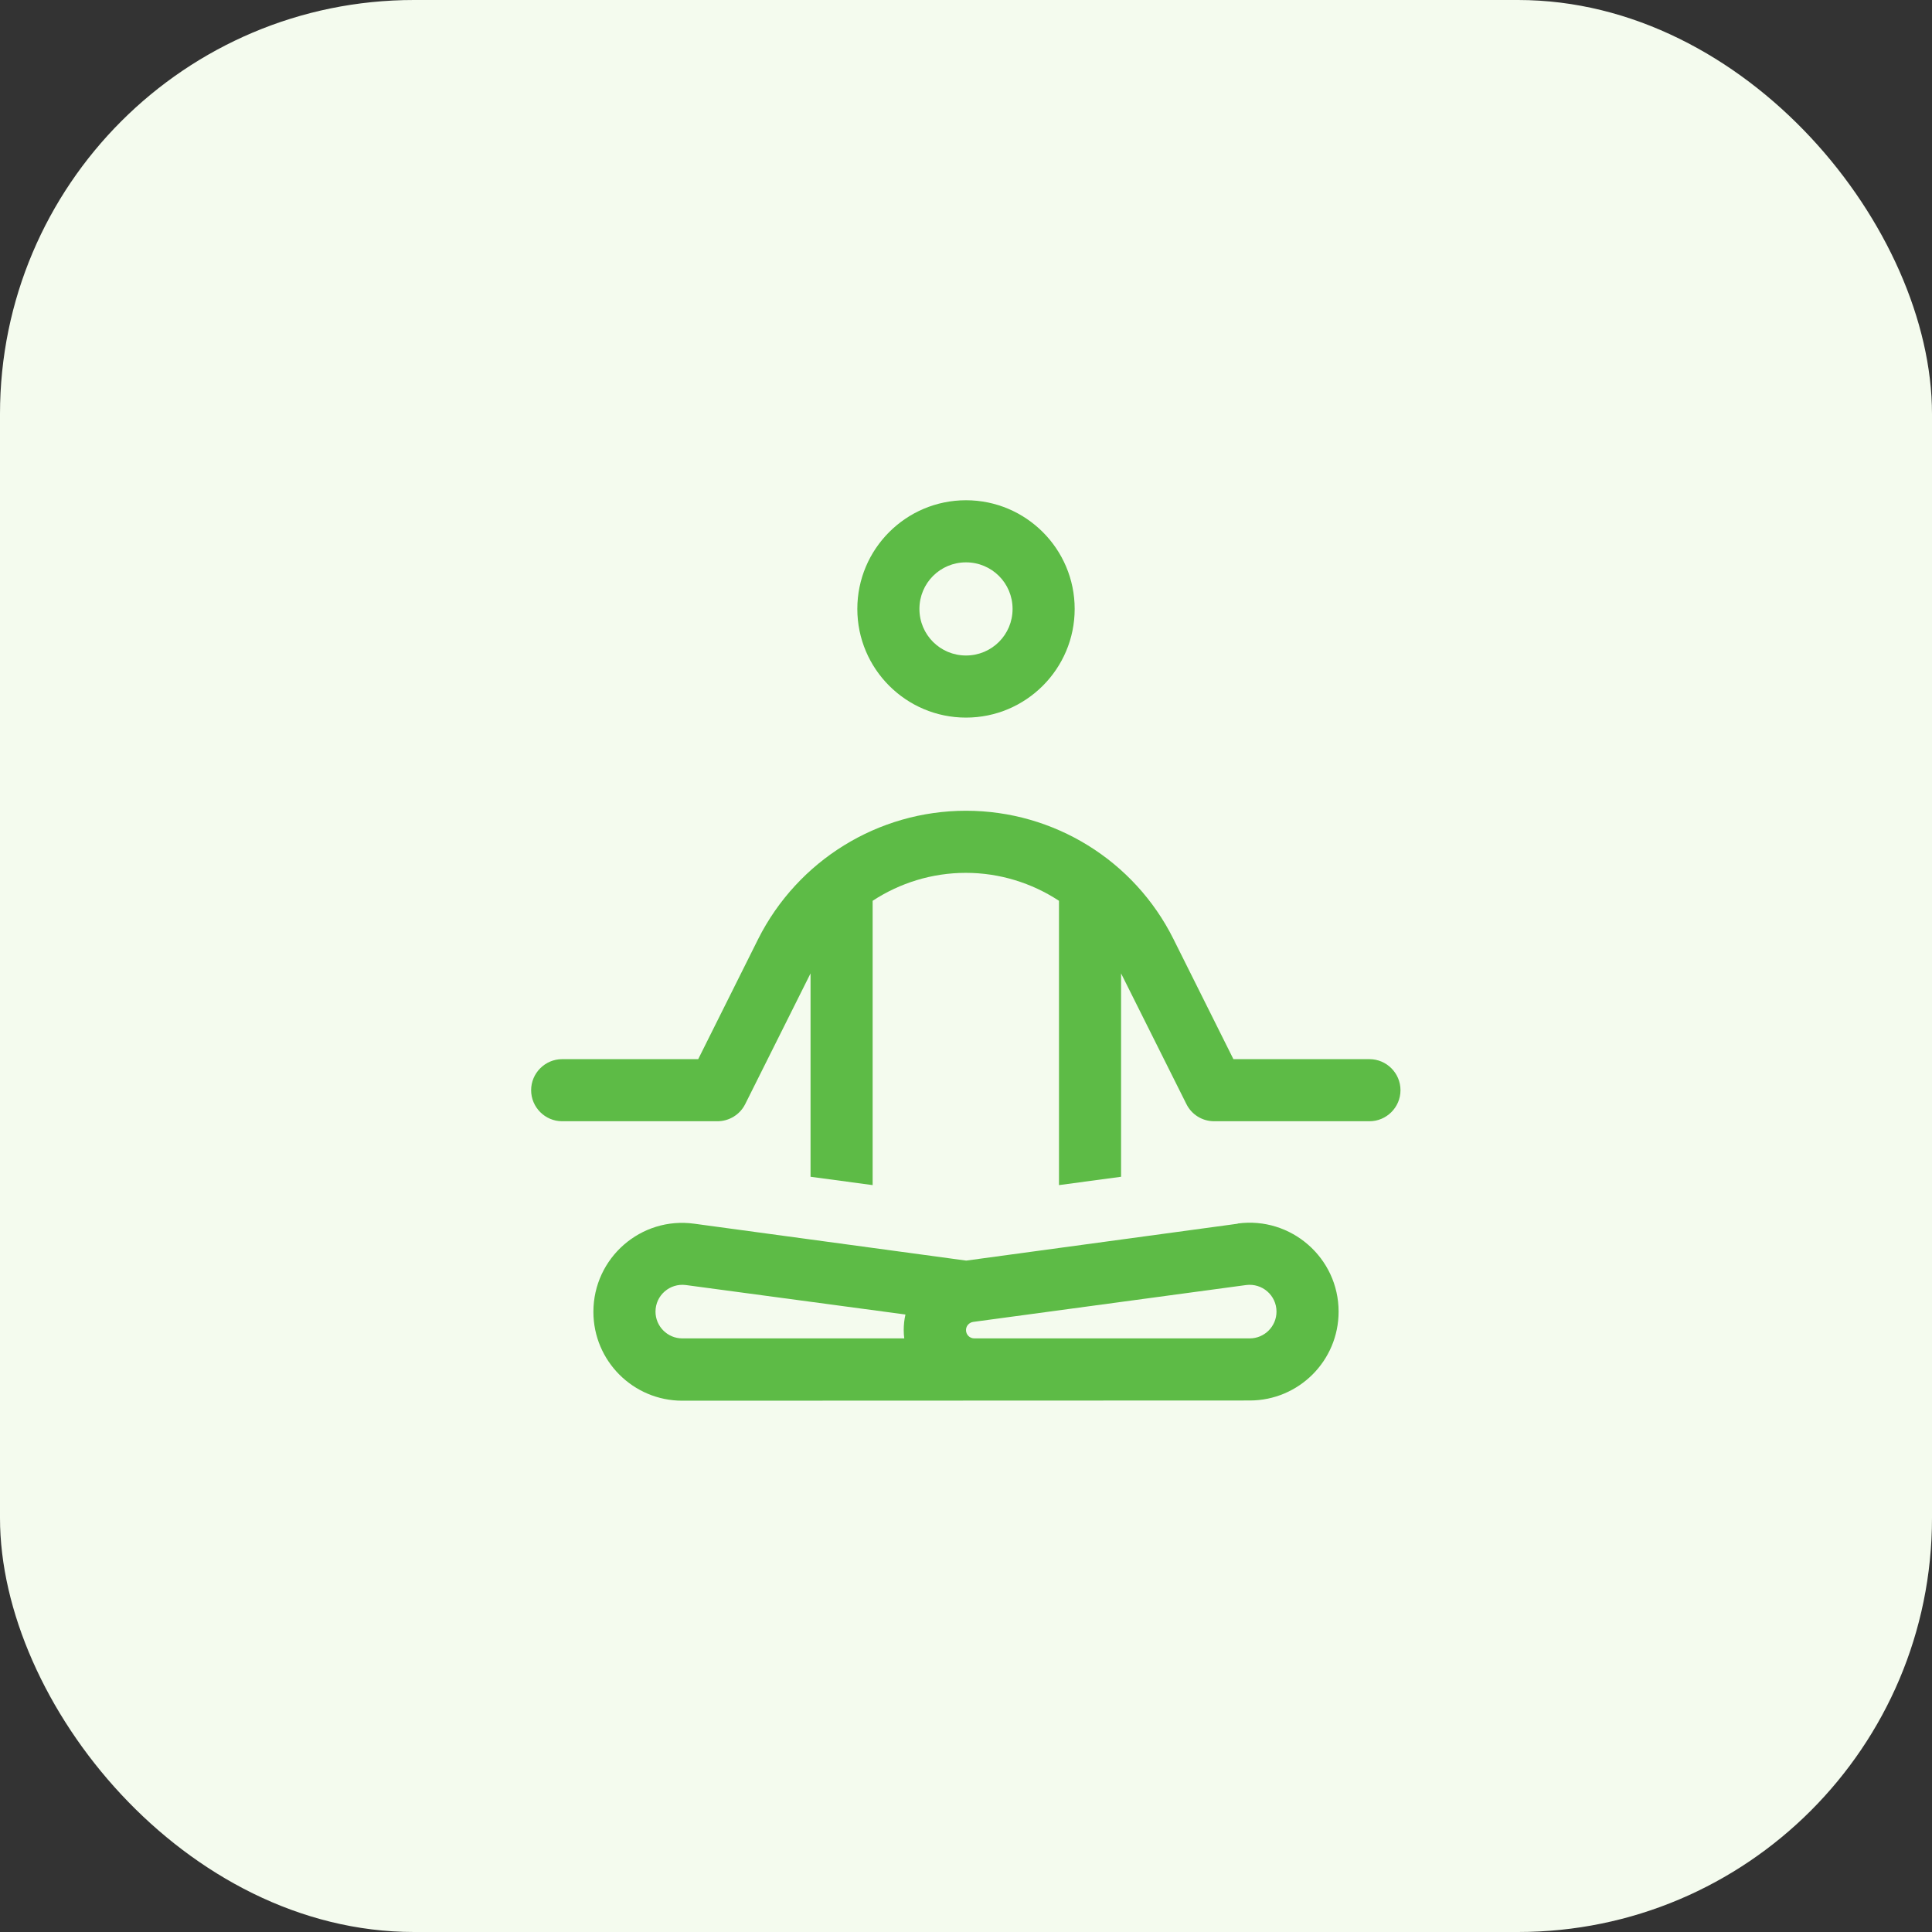
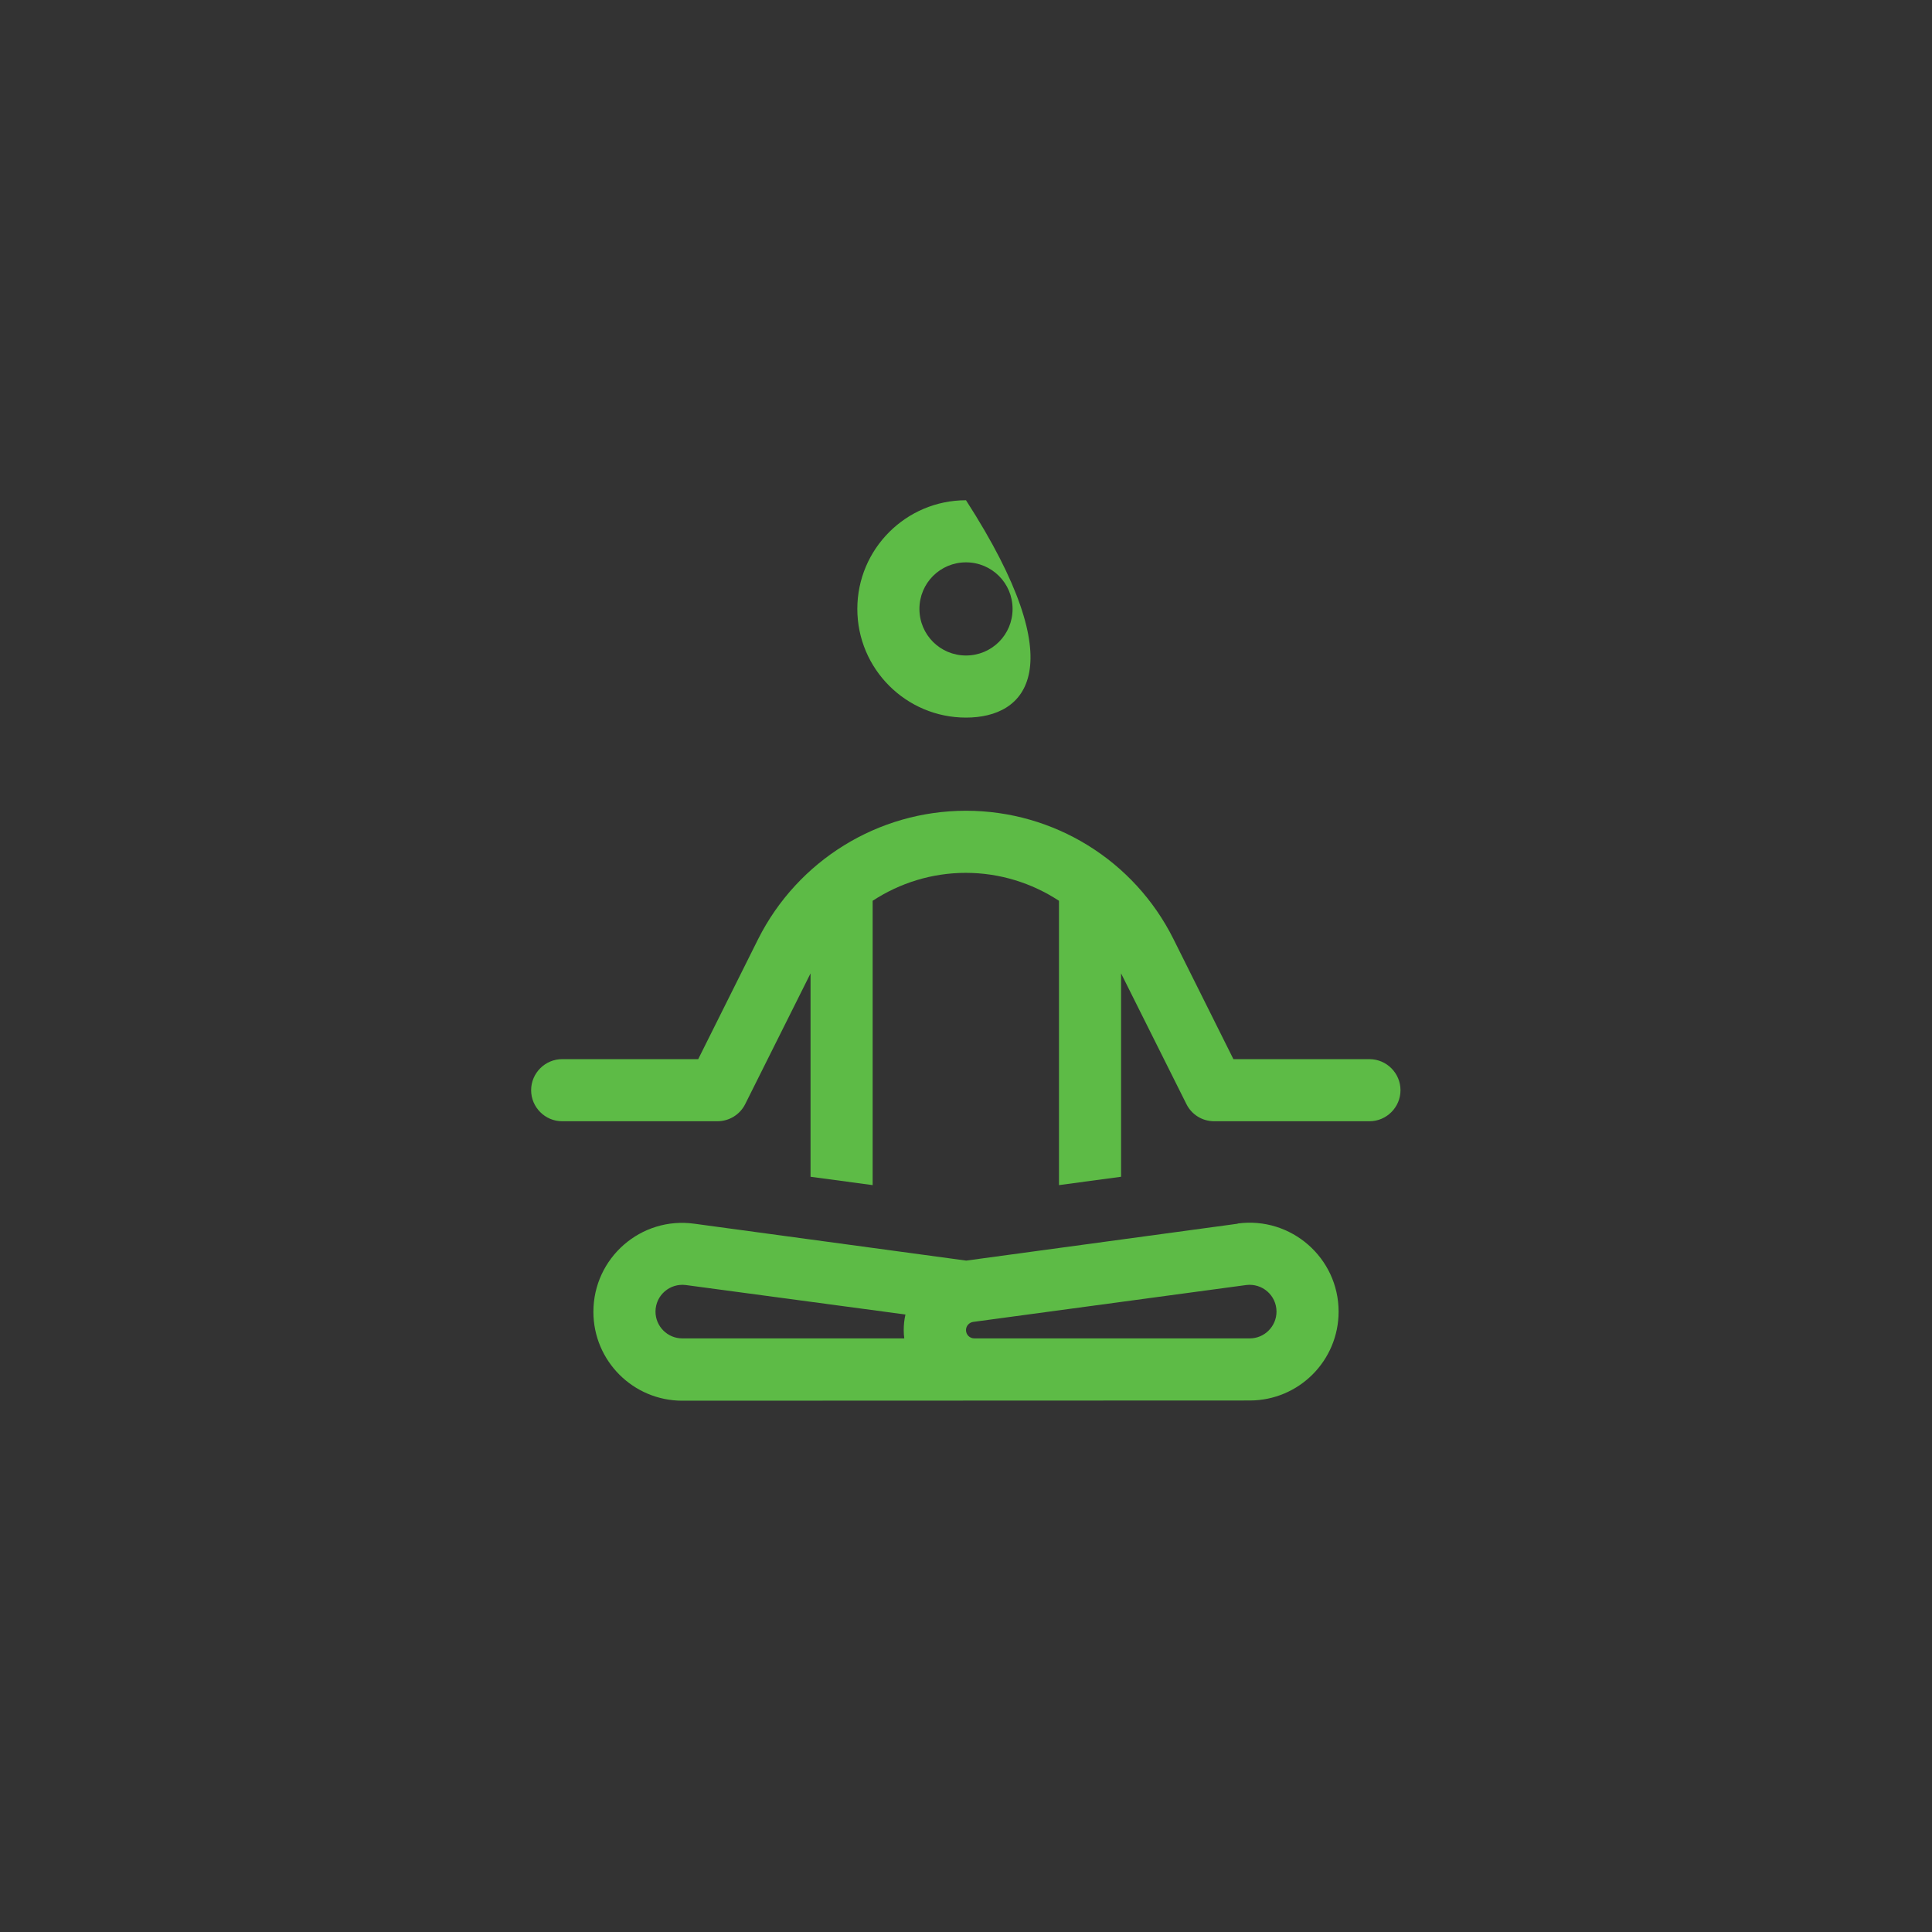
<svg xmlns="http://www.w3.org/2000/svg" width="56" height="56" viewBox="0 0 56 56" fill="none">
  <rect x="0" y="0" width="56" height="56" fill="#333333" stroke="none" />
-   <rect width="56" height="56" rx="12" fill="#F4FBEE" />
-   <path d="M35.875 35.464C37.422 35.256 38.8 36.46 38.8 38.018C38.8 39.441 37.647 40.594 36.224 40.594L19.776 40.6C18.353 40.6 17.2 39.447 17.2 38.024C17.2 36.46 18.578 35.256 20.125 35.47L28.006 36.539L35.875 35.47V35.464ZM19.883 37.248C19.416 37.186 19 37.546 19 38.018C19 38.446 19.349 38.794 19.776 38.794H26.211C26.2 38.716 26.195 38.637 26.195 38.553C26.195 38.401 26.211 38.249 26.245 38.102L19.883 37.248ZM36.117 37.248L28.208 38.316C28.09 38.333 28 38.434 28 38.553C28 38.688 28.107 38.794 28.242 38.794H36.224C36.651 38.794 37 38.446 37 38.018C37 37.546 36.584 37.186 36.117 37.248ZM28 23.5C30.548 23.5 32.877 24.94 34.013 27.218L35.751 30.7H39.694C40.19 30.7 40.594 31.105 40.594 31.6C40.594 32.095 40.19 32.5 39.694 32.5H35.194C34.851 32.5 34.542 32.309 34.39 32.005L32.495 28.214V34.109L30.695 34.351V26.11C29.907 25.593 28.973 25.3 27.994 25.3C27.016 25.3 26.082 25.593 25.294 26.11V34.351L23.494 34.109V28.214L21.599 32.005C21.447 32.309 21.132 32.5 20.794 32.5H16.294C15.8 32.5 15.395 32.095 15.395 31.6C15.395 31.105 15.8 30.7 16.294 30.7H20.238L21.976 27.218C23.123 24.94 25.452 23.5 28 23.5ZM28 20.8C26.262 20.8 24.85 19.388 24.85 17.65C24.85 15.912 26.262 14.5 28 14.5C29.738 14.5 31.15 15.912 31.15 17.65C31.15 19.388 29.738 20.8 28 20.8ZM28 16.3C27.252 16.3 26.65 16.902 26.65 17.65C26.65 18.398 27.252 19 28 19C28.748 19 29.35 18.398 29.35 17.65C29.35 16.902 28.748 16.3 28 16.3Z" fill="#5DBB46" />
+   <path d="M35.875 35.464C37.422 35.256 38.8 36.46 38.8 38.018C38.8 39.441 37.647 40.594 36.224 40.594L19.776 40.6C18.353 40.6 17.2 39.447 17.2 38.024C17.2 36.46 18.578 35.256 20.125 35.47L28.006 36.539L35.875 35.47V35.464ZM19.883 37.248C19.416 37.186 19 37.546 19 38.018C19 38.446 19.349 38.794 19.776 38.794H26.211C26.2 38.716 26.195 38.637 26.195 38.553C26.195 38.401 26.211 38.249 26.245 38.102L19.883 37.248ZM36.117 37.248L28.208 38.316C28.09 38.333 28 38.434 28 38.553C28 38.688 28.107 38.794 28.242 38.794H36.224C36.651 38.794 37 38.446 37 38.018C37 37.546 36.584 37.186 36.117 37.248ZM28 23.5C30.548 23.5 32.877 24.94 34.013 27.218L35.751 30.7H39.694C40.19 30.7 40.594 31.105 40.594 31.6C40.594 32.095 40.19 32.5 39.694 32.5H35.194C34.851 32.5 34.542 32.309 34.39 32.005L32.495 28.214V34.109L30.695 34.351V26.11C29.907 25.593 28.973 25.3 27.994 25.3C27.016 25.3 26.082 25.593 25.294 26.11V34.351L23.494 34.109V28.214L21.599 32.005C21.447 32.309 21.132 32.5 20.794 32.5H16.294C15.8 32.5 15.395 32.095 15.395 31.6C15.395 31.105 15.8 30.7 16.294 30.7H20.238L21.976 27.218C23.123 24.94 25.452 23.5 28 23.5ZM28 20.8C26.262 20.8 24.85 19.388 24.85 17.65C24.85 15.912 26.262 14.5 28 14.5C31.15 19.388 29.738 20.8 28 20.8ZM28 16.3C27.252 16.3 26.65 16.902 26.65 17.65C26.65 18.398 27.252 19 28 19C28.748 19 29.35 18.398 29.35 17.65C29.35 16.902 28.748 16.3 28 16.3Z" fill="#5DBB46" />
</svg>